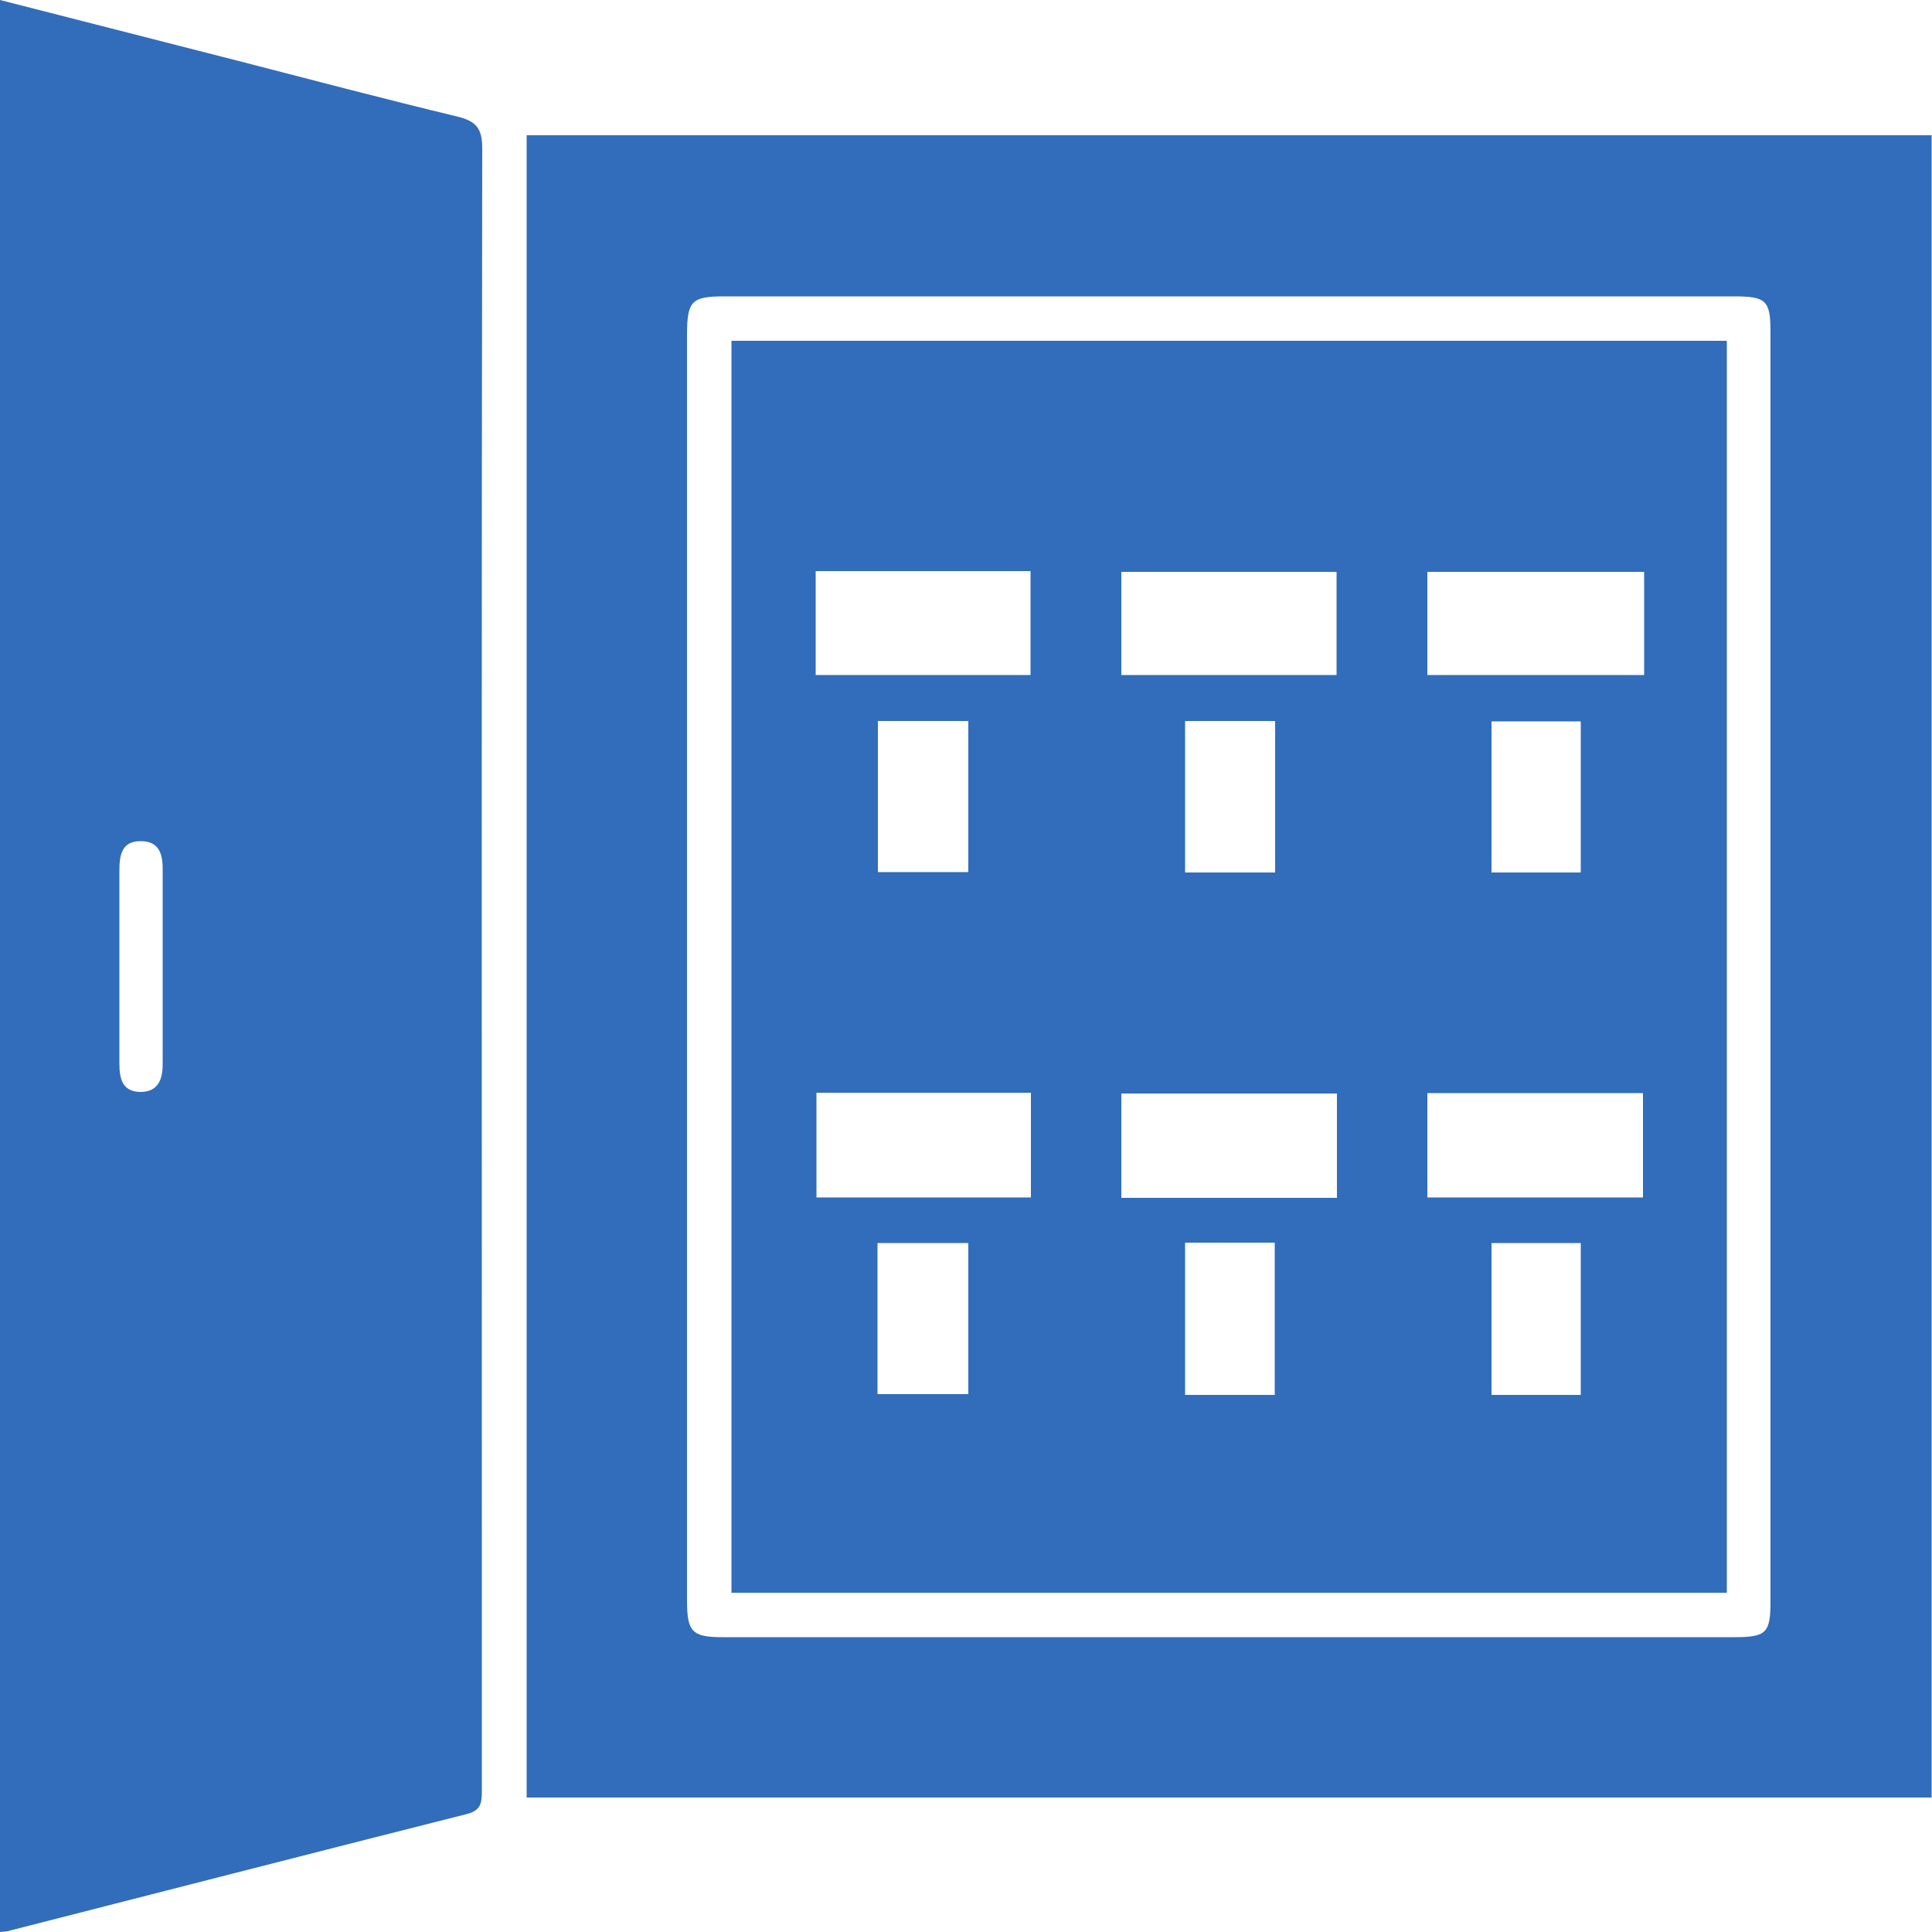
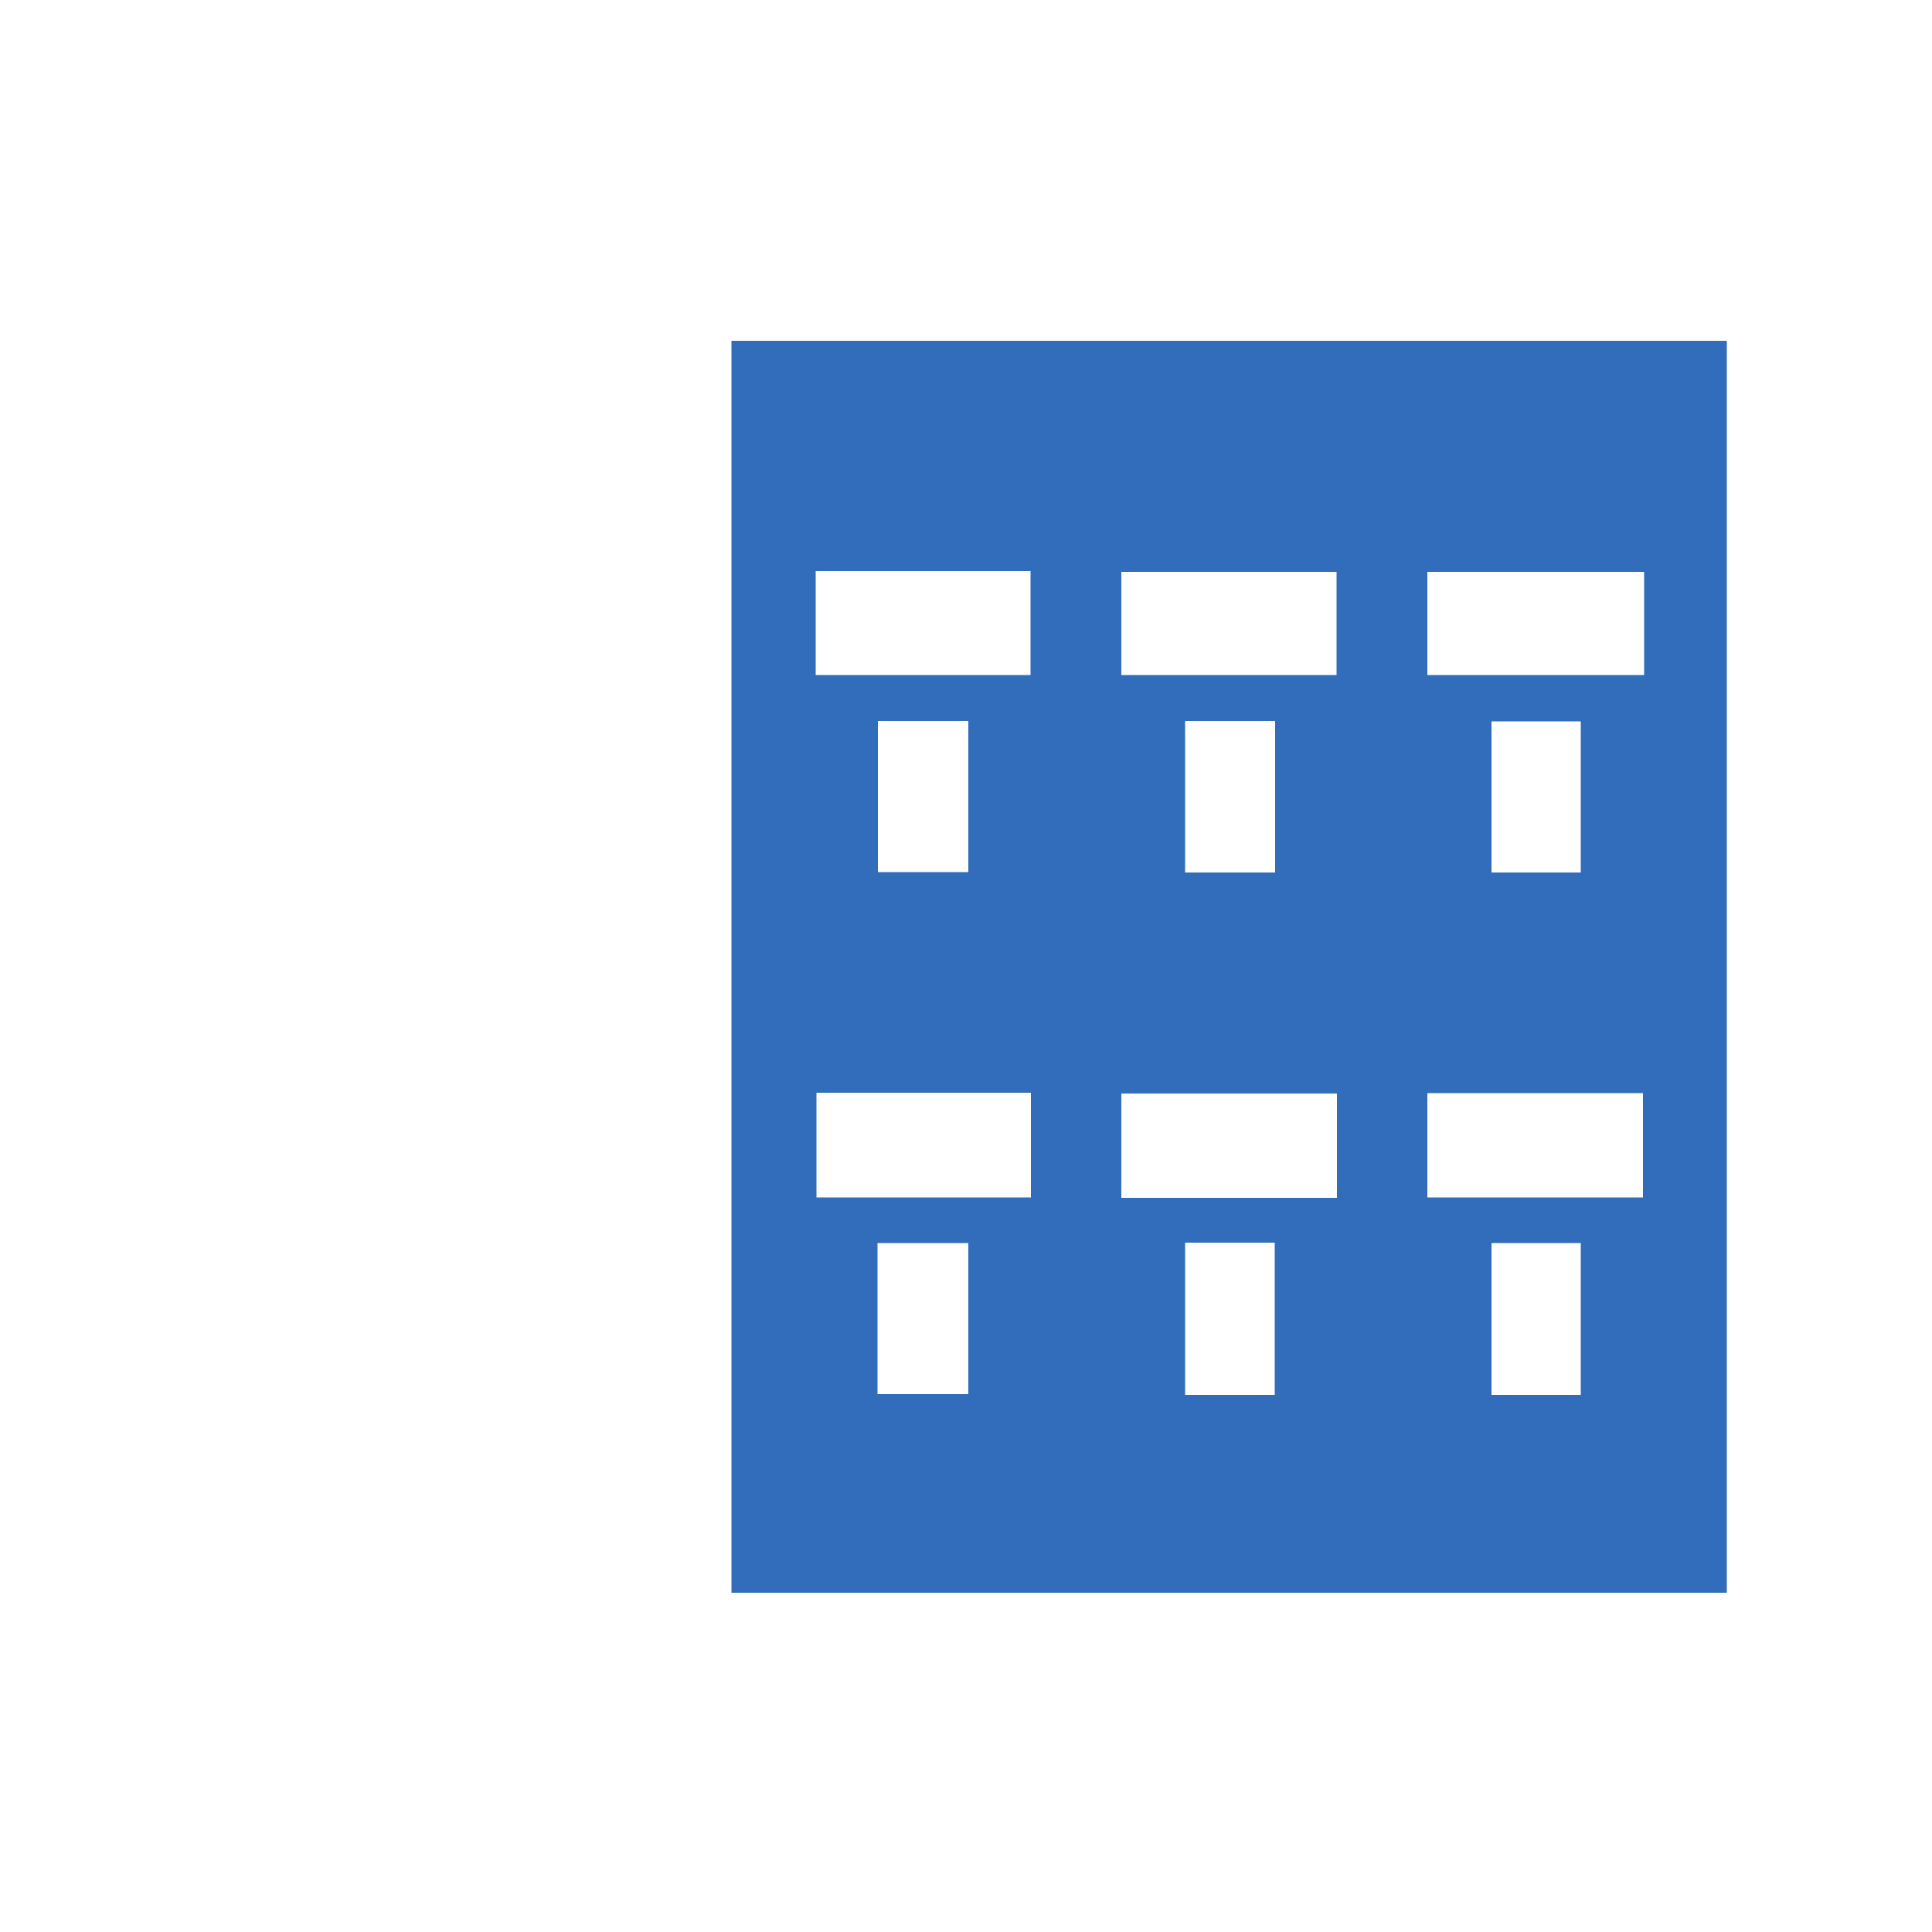
<svg xmlns="http://www.w3.org/2000/svg" id="Layer_1" data-name="Layer 1" viewBox="0 0 50 50">
  <defs>
    <style>
      .cls-1 {
        fill: #316dba;
      }
    </style>
  </defs>
-   <path class="cls-1" d="M13.63,3.5H49.99V46.52H13.63V3.5Zm4.15,21.52c0,5.47,0,10.93,0,16.4,0,.81,.13,.95,.92,.95,8.73,0,17.46,0,26.19,0,.82,0,.93-.11,.93-.92,0-10.95,0-21.9,0-32.86,0-.81-.11-.92-.94-.92-8.71,0-17.42,0-26.13,0-.86,0-.97,.12-.97,1.01,0,5.45,0,10.9,0,16.34Z" />
-   <path class="cls-1" d="M0,50V0C2.11,.54,4.19,1.07,6.26,1.6c1.86,.48,3.72,.97,5.59,1.42,.48,.12,.63,.31,.63,.82-.02,11.91-.01,23.83-.01,35.74,0,2.26,0,4.52,0,6.78,0,.31-.03,.5-.4,.59-3.96,1-7.92,2.02-11.88,3.03-.05,.01-.11,.01-.19,.02ZM3.09,24.96c0,.85,0,1.7,0,2.56,0,.39,.07,.73,.54,.74,.46,0,.58-.32,.58-.72,0-1.69,0-3.37,0-5.06,0-.4-.11-.72-.58-.71-.47,0-.54,.35-.54,.74,0,.81,0,1.63,0,2.44Z" />
  <path class="cls-1" d="M44.69,8.82V41.22H18.93V8.82h25.77Zm-2.17,22.17v-2.7h-5.58v2.7h5.58Zm-13.5-13.52h5.57v-2.67h-5.57v2.67Zm0,13.53h5.58v-2.7h-5.58v2.7Zm13.53-16.2h-5.61v2.67h5.61v-2.67Zm-21.44-.02v2.69h5.56v-2.69h-5.56Zm5.57,13.5h-5.55v2.71h5.55v-2.71Zm-3.97,7.8h2.35v-3.91h-2.35v3.91Zm10.28,.02v-3.94h-2.32v3.94h2.32Zm-10.27-17.44v3.91h2.34v-3.91h-2.34Zm7.95,0v3.92h2.33v-3.92h-2.33Zm10.24,13.51h-2.31v3.93h2.31v-3.93Zm-2.31-13.5v3.91h2.31v-3.91h-2.31Z" />
</svg>